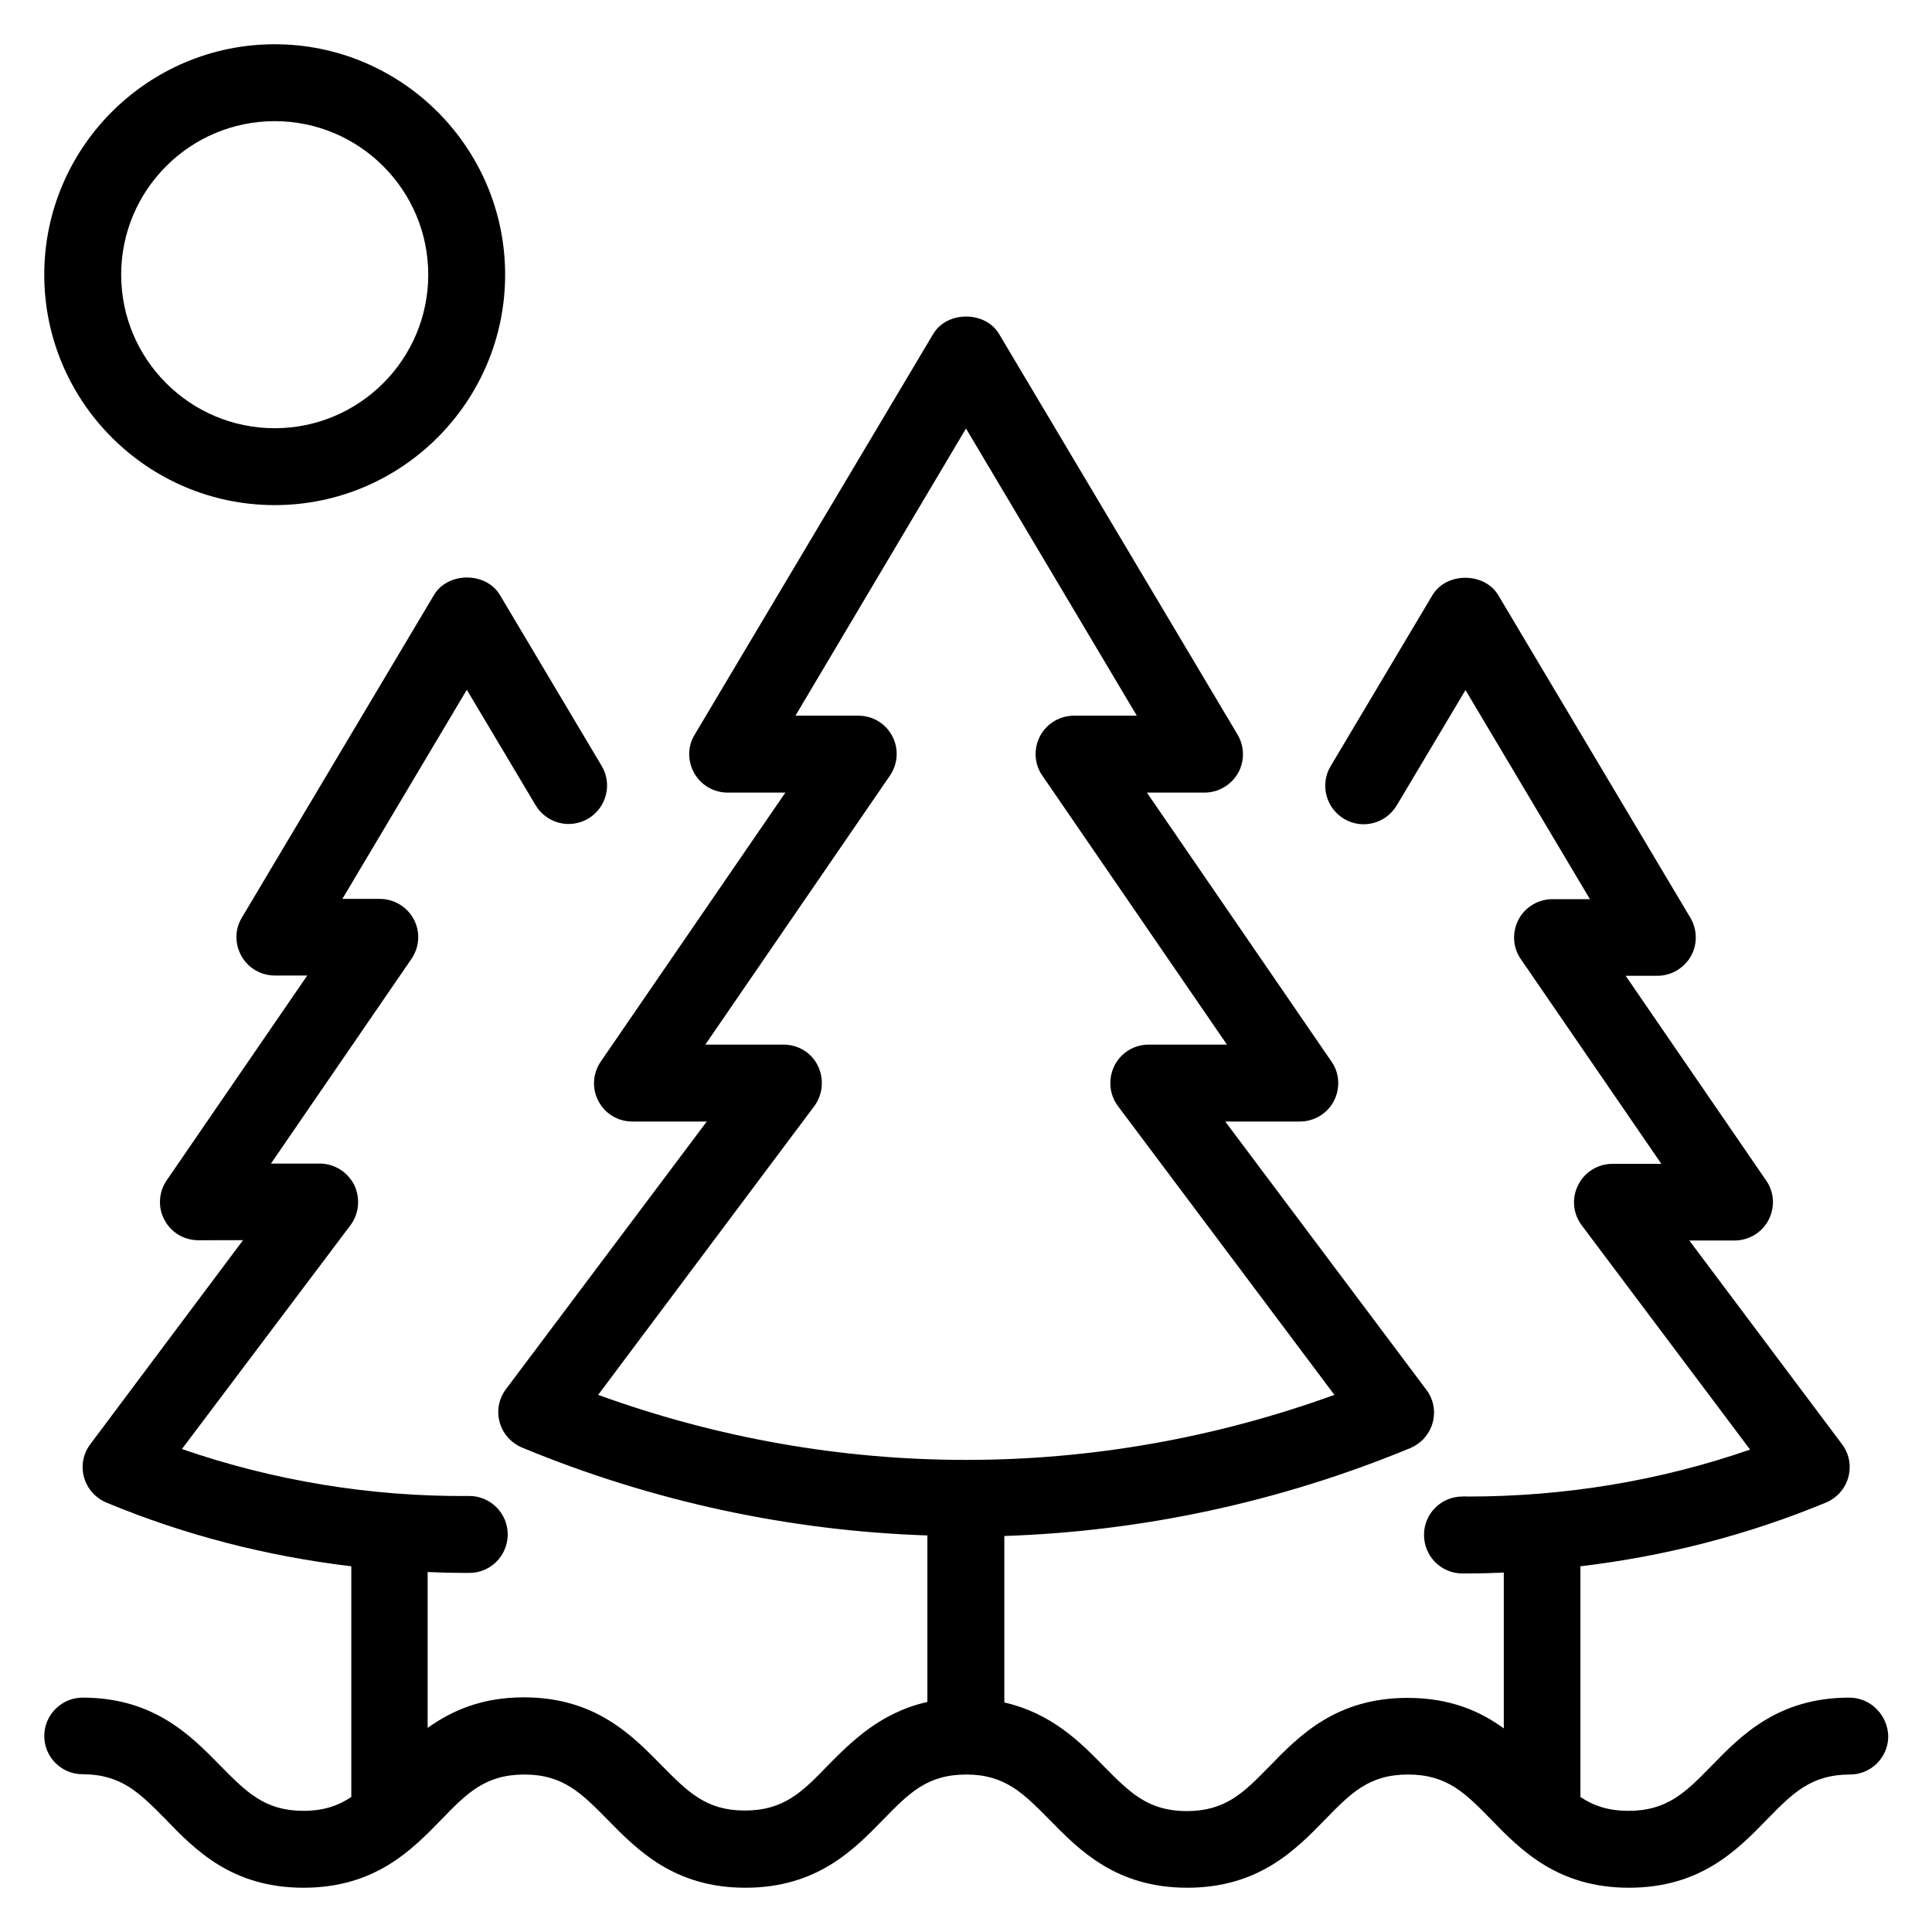
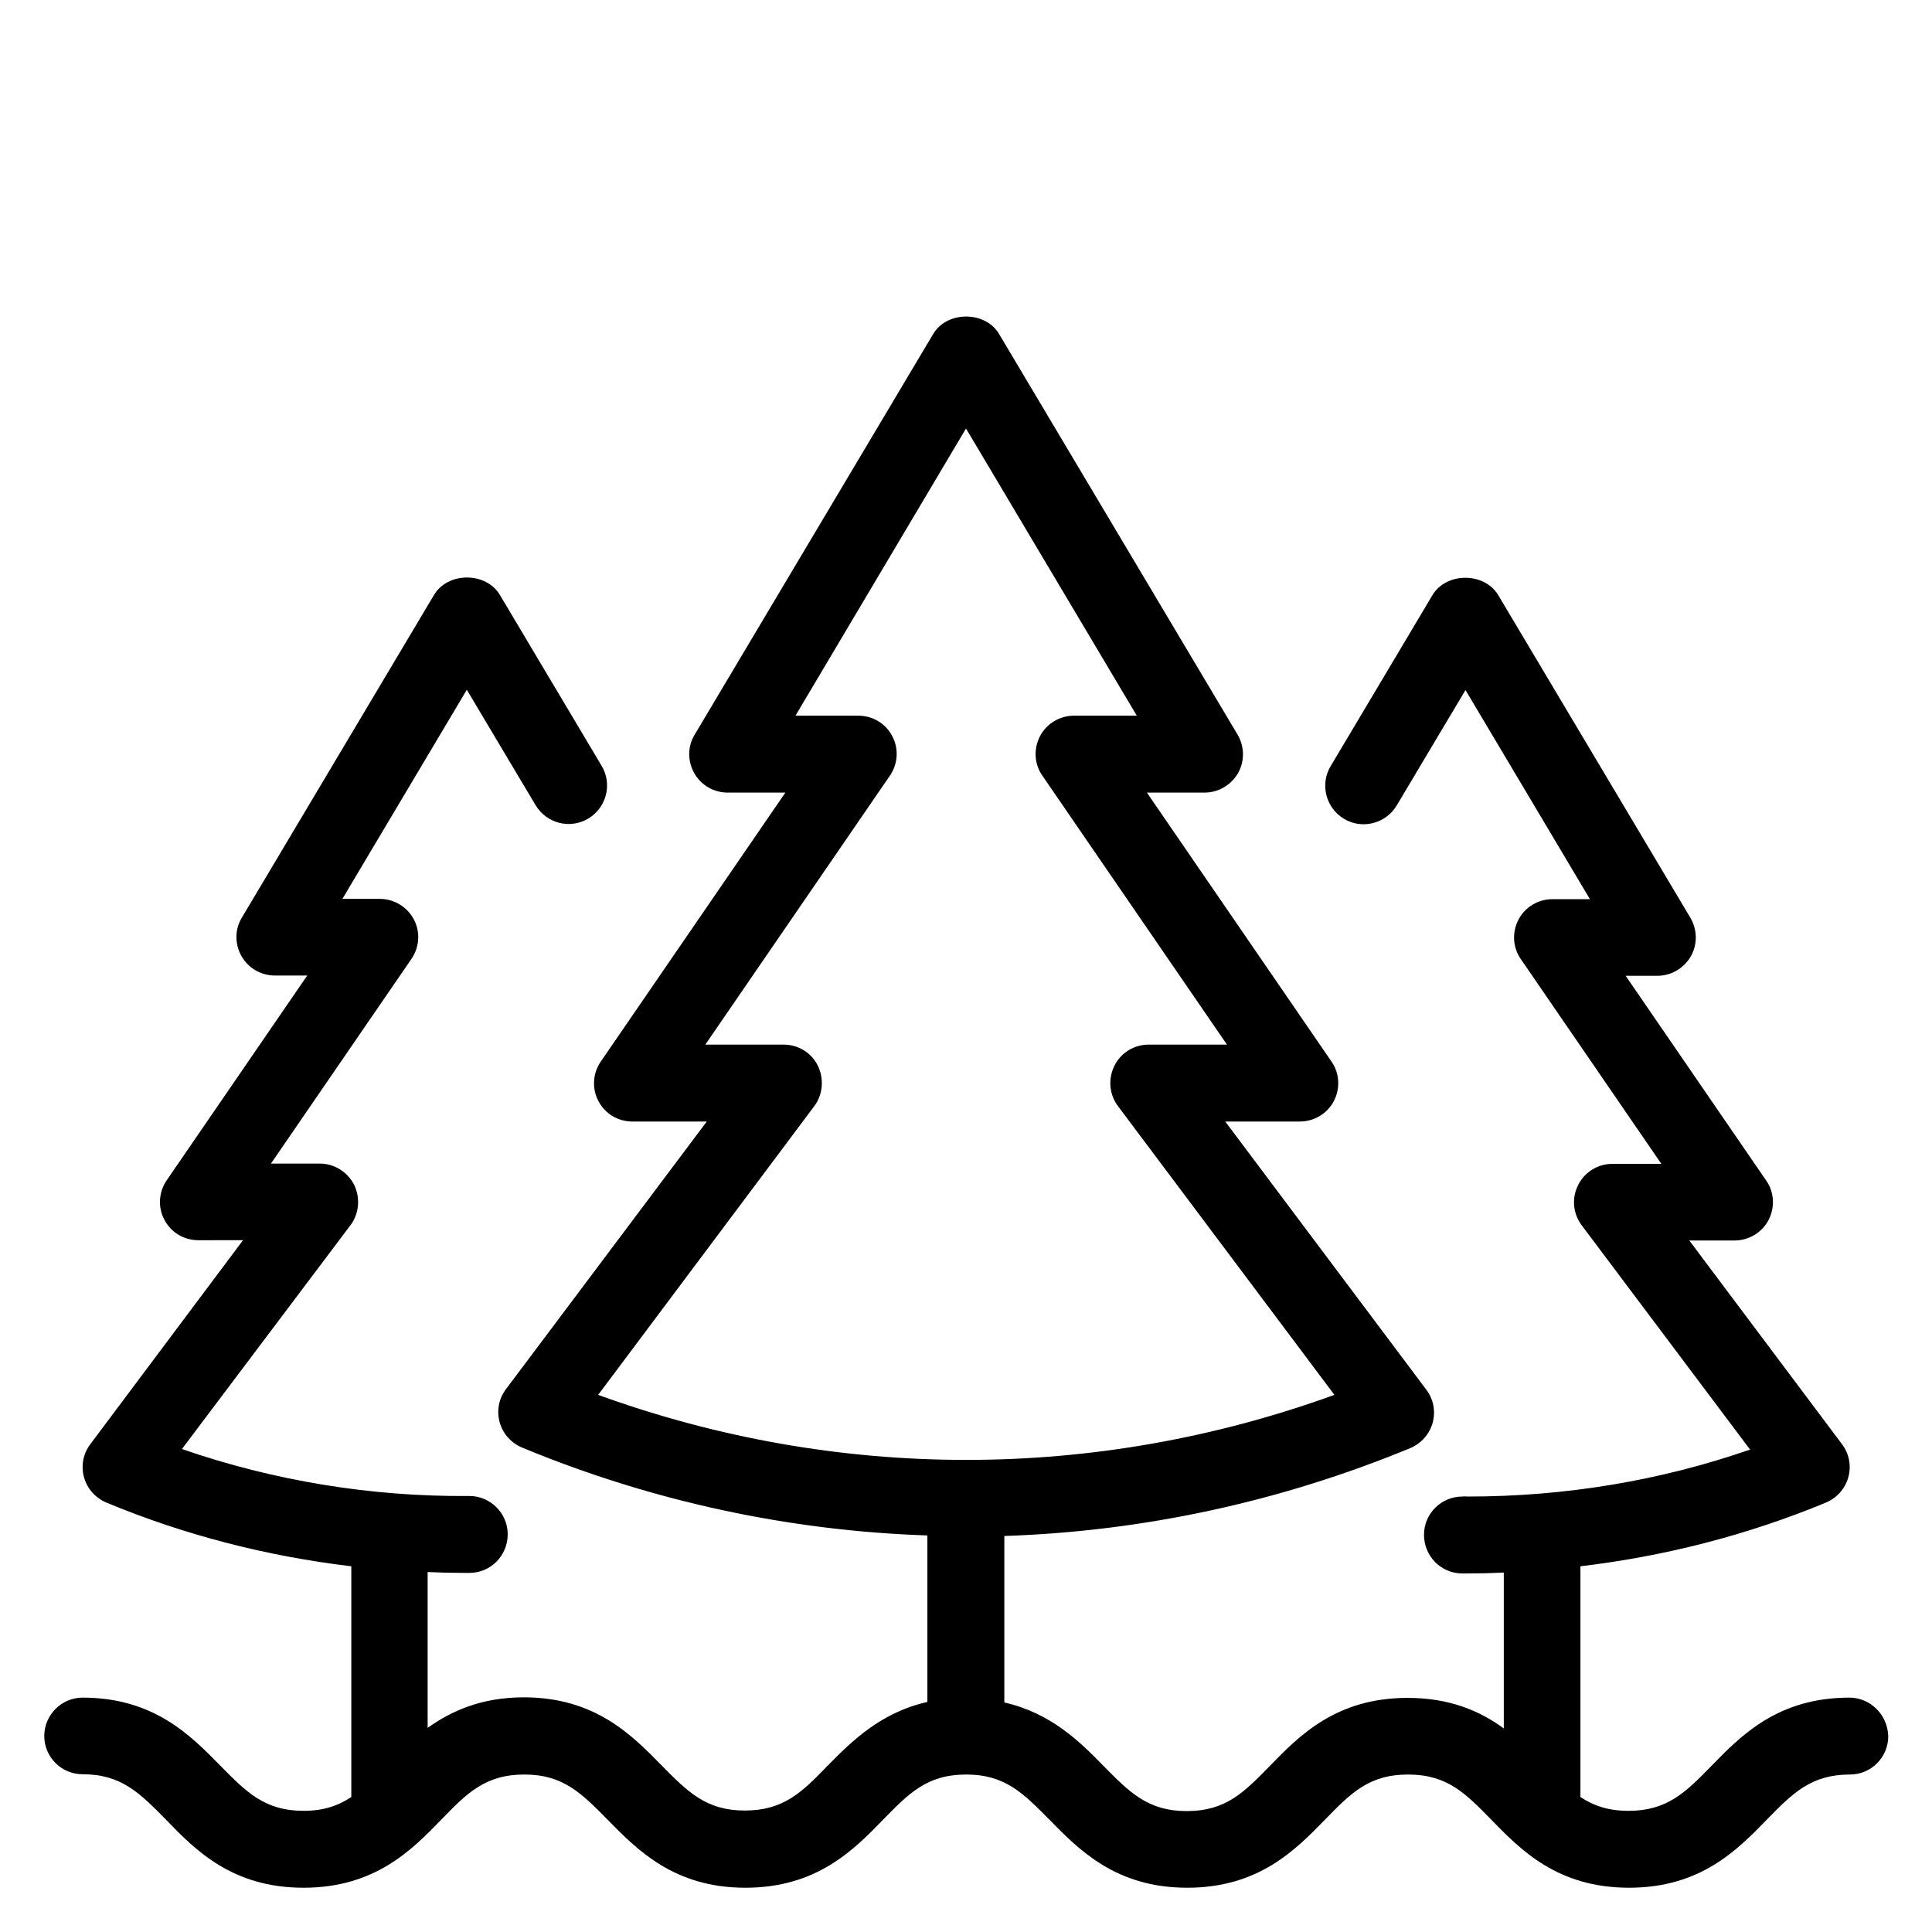
<svg xmlns="http://www.w3.org/2000/svg" fill="#000000" width="800px" height="800px" version="1.1" viewBox="144 144 512 512">
  <g>
    <path d="m634.12 593.89c-18.93 0-28.703 10-36.562 18.09-6.793 6.945-11.68 11.91-21.984 11.91-5.418 0-9.312-1.375-12.746-3.664v-0.078-61.066c22.441-2.672 44.199-8.246 65.039-16.871 2.902-1.223 5.113-3.664 5.953-6.719 0.84-3.055 0.23-6.258-1.68-8.777l-40.457-53.969h11.984c3.742 0 7.25-2.062 9.008-5.418 1.754-3.359 1.527-7.406-0.609-10.457l-37.25-54.273 8.391-0.004c3.664 0 7.023-1.984 8.855-5.113 1.832-3.207 1.754-7.098-0.078-10.23l-50.914-85.496c-3.664-6.184-13.816-6.184-17.48 0l-26.945 45.266c-2.902 4.809-1.297 11.07 3.512 13.969 4.809 2.902 11.07 1.297 13.969-3.512l18.242-30.609 32.977 55.418h-9.922c-3.742 0-7.25 2.062-9.008 5.418-1.754 3.359-1.527 7.406 0.609 10.457l37.25 54.273h-12.977c-3.894 0-7.406 2.215-9.082 5.648-1.754 3.434-1.375 7.559 0.992 10.688l44.578 59.387c-23.816 8.246-48.93 12.441-74.809 12.441-0.457 0-0.992-0.078-1.449 0-5.574 0-10.152 4.504-10.152 10.152s4.504 10.23 10.152 10.23h1.449c3.207 0 6.336-0.078 9.543-0.23v41.297c-6.258-4.582-14.273-8.09-25.496-8.09-18.93 0-28.703 10-36.562 18.09-6.793 6.945-11.602 11.91-21.984 11.91-10.305 0-15.191-5.039-21.984-11.91-6.258-6.414-13.895-14.047-26.336-16.871v-44.121c36.488-1.223 72.824-8.93 107.55-23.281 2.902-1.223 5.113-3.664 5.953-6.719 0.84-3.055 0.23-6.258-1.68-8.777l-53.281-71.059h19.77c3.742 0 7.25-2.062 9.008-5.418 1.754-3.359 1.527-7.406-0.609-10.457l-48.93-71.297h15.266c3.664 0 7.023-1.984 8.855-5.113 1.832-3.207 1.754-7.098-0.078-10.23l-63.207-106.18c-3.664-6.184-13.816-6.184-17.48 0l-63.207 106.18c-1.91 3.129-1.91 7.023-0.078 10.23 1.832 3.207 5.191 5.113 8.855 5.113h15.266l-48.93 71.297c-2.137 3.129-2.367 7.176-0.609 10.457 1.754 3.359 5.191 5.418 9.008 5.418h19.699l-53.207 70.914c-1.91 2.519-2.519 5.727-1.68 8.777 0.84 3.055 3.055 5.496 5.953 6.719 34.656 14.352 70.992 22.062 107.4 23.281v44.121c-12.441 2.824-20.074 10.457-26.41 16.871-6.719 6.945-11.602 11.91-21.984 11.91-10.305 0-15.191-5.039-21.984-11.91-7.863-8.016-17.633-18.09-36.562-18.09-11.223 0-19.16 3.586-25.496 8.09v-41.297c3.207 0.152 6.414 0.23 9.617 0.23h1.449c5.648 0 10.152-4.582 10.152-10.23 0-5.574-4.582-10.152-10.152-10.152h-0.078c-25.953 0.23-51.832-4.047-76.105-12.441l44.66-59.312c2.289-3.055 2.672-7.176 0.992-10.688-1.754-3.434-5.266-5.648-9.082-5.648h-12.977l37.25-54.273c2.137-3.129 2.367-7.176 0.609-10.457-1.754-3.281-5.191-5.418-9.008-5.418h-9.922l32.977-55.418 18.242 30.609c2.902 4.809 9.082 6.414 13.969 3.512 4.809-2.902 6.414-9.16 3.512-13.969l-26.945-45.266c-3.664-6.184-13.816-6.184-17.48 0l-50.914 85.496c-1.91 3.129-1.91 7.023-0.078 10.23 1.832 3.207 5.191 5.113 8.855 5.113h8.551l-37.25 54.273c-2.137 3.129-2.367 7.176-0.609 10.457 1.754 3.359 5.191 5.418 9.008 5.418l11.828-0.004-40.457 54.047c-1.91 2.519-2.519 5.727-1.68 8.777 0.84 3.055 3.055 5.496 5.953 6.719 20.762 8.625 42.52 14.199 64.883 16.871v61.066 0.078c-3.434 2.289-7.328 3.664-12.672 3.664-10.305 0-15.191-5.039-21.984-11.91-7.863-8.016-17.633-18.09-36.562-18.09-5.57 0-10.152 4.578-10.152 10.152 0 5.648 4.582 10.152 10.152 10.152 10.305 0 15.191 5.039 21.984 11.91 7.863 8.164 17.633 18.164 36.566 18.164 18.93 0 28.703-10 36.562-18.09 6.719-6.945 11.602-11.91 21.984-11.91 10.305 0 15.191 5.039 21.984 11.91 7.863 8.016 17.633 18.09 36.562 18.09 18.93 0 28.703-10 36.562-18.09 6.793-6.945 11.602-11.91 21.984-11.91 10.305 0 15.191 5.039 21.984 11.91 7.863 8.016 17.633 18.09 36.562 18.09 18.93 0 28.703-10 36.562-18.09 6.793-6.945 11.602-11.91 21.984-11.91 10.383 0 15.266 5.039 21.984 11.91 7.863 8.09 17.633 18.09 36.562 18.09 18.93 0 28.703-10 36.562-18.09 6.793-6.945 11.68-11.91 21.984-11.91 5.648 0 10.152-4.582 10.152-10.152-0.141-5.648-4.719-10.227-10.293-10.227zm-274.35-156.72c2.289-3.055 2.672-7.176 0.992-10.688-1.68-3.512-5.266-5.648-9.082-5.648h-20.762l48.93-71.297c2.137-3.129 2.367-7.176 0.609-10.457-1.754-3.359-5.191-5.418-9.008-5.418h-16.641l45.191-76.105 45.266 76.105h-16.641c-3.742 0-7.25 2.062-9.008 5.418-1.754 3.359-1.527 7.406 0.609 10.457l48.93 71.297h-20.762c-3.894 0-7.406 2.215-9.082 5.648-1.68 3.434-1.375 7.559 0.992 10.688l57.328 76.488c-63.359 22.977-131.75 22.977-195.11 0z" />
-     <path d="m216.8 277.86c33.664 0 61.066-27.402 61.066-61.066s-27.402-61.066-61.066-61.066c-33.664-0.004-61.07 27.402-61.07 61.066 0 33.66 27.406 61.066 61.07 61.066zm0-101.75c22.441 0 40.688 18.242 40.688 40.688-0.004 22.441-18.246 40.684-40.688 40.684-22.445 0-40.688-18.242-40.688-40.684 0-22.445 18.242-40.688 40.688-40.688z" />
  </g>
</svg>